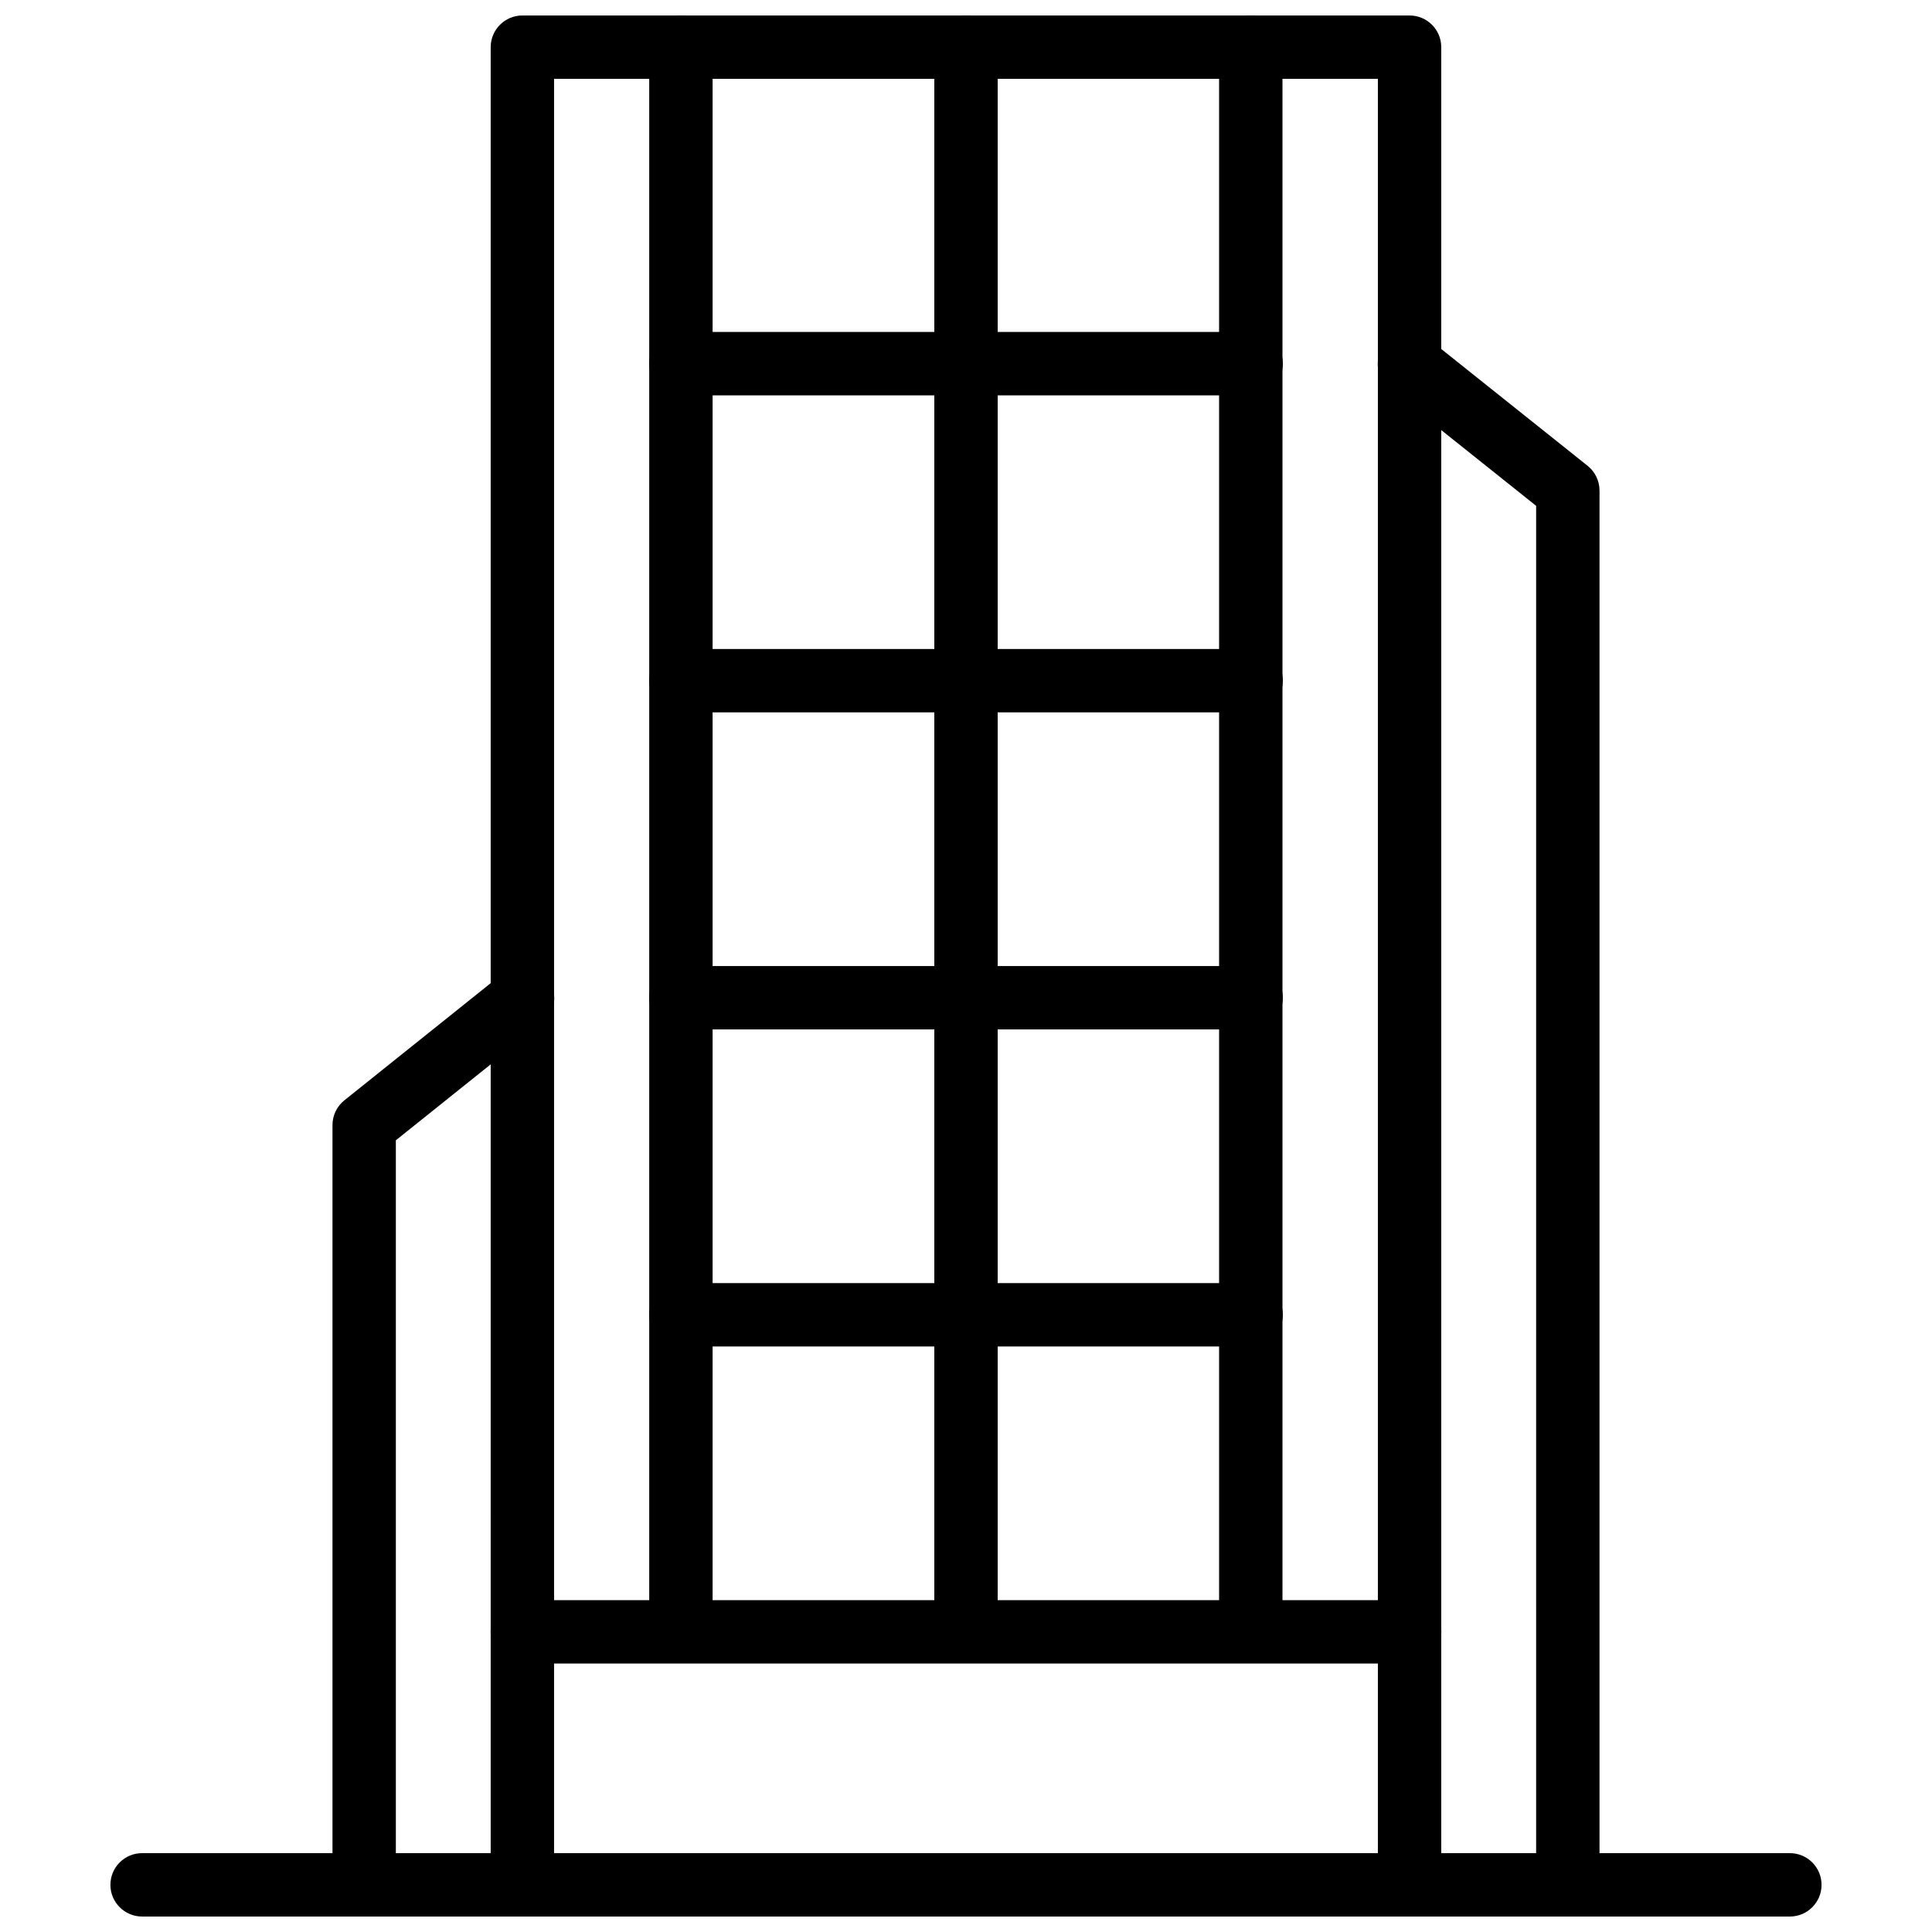
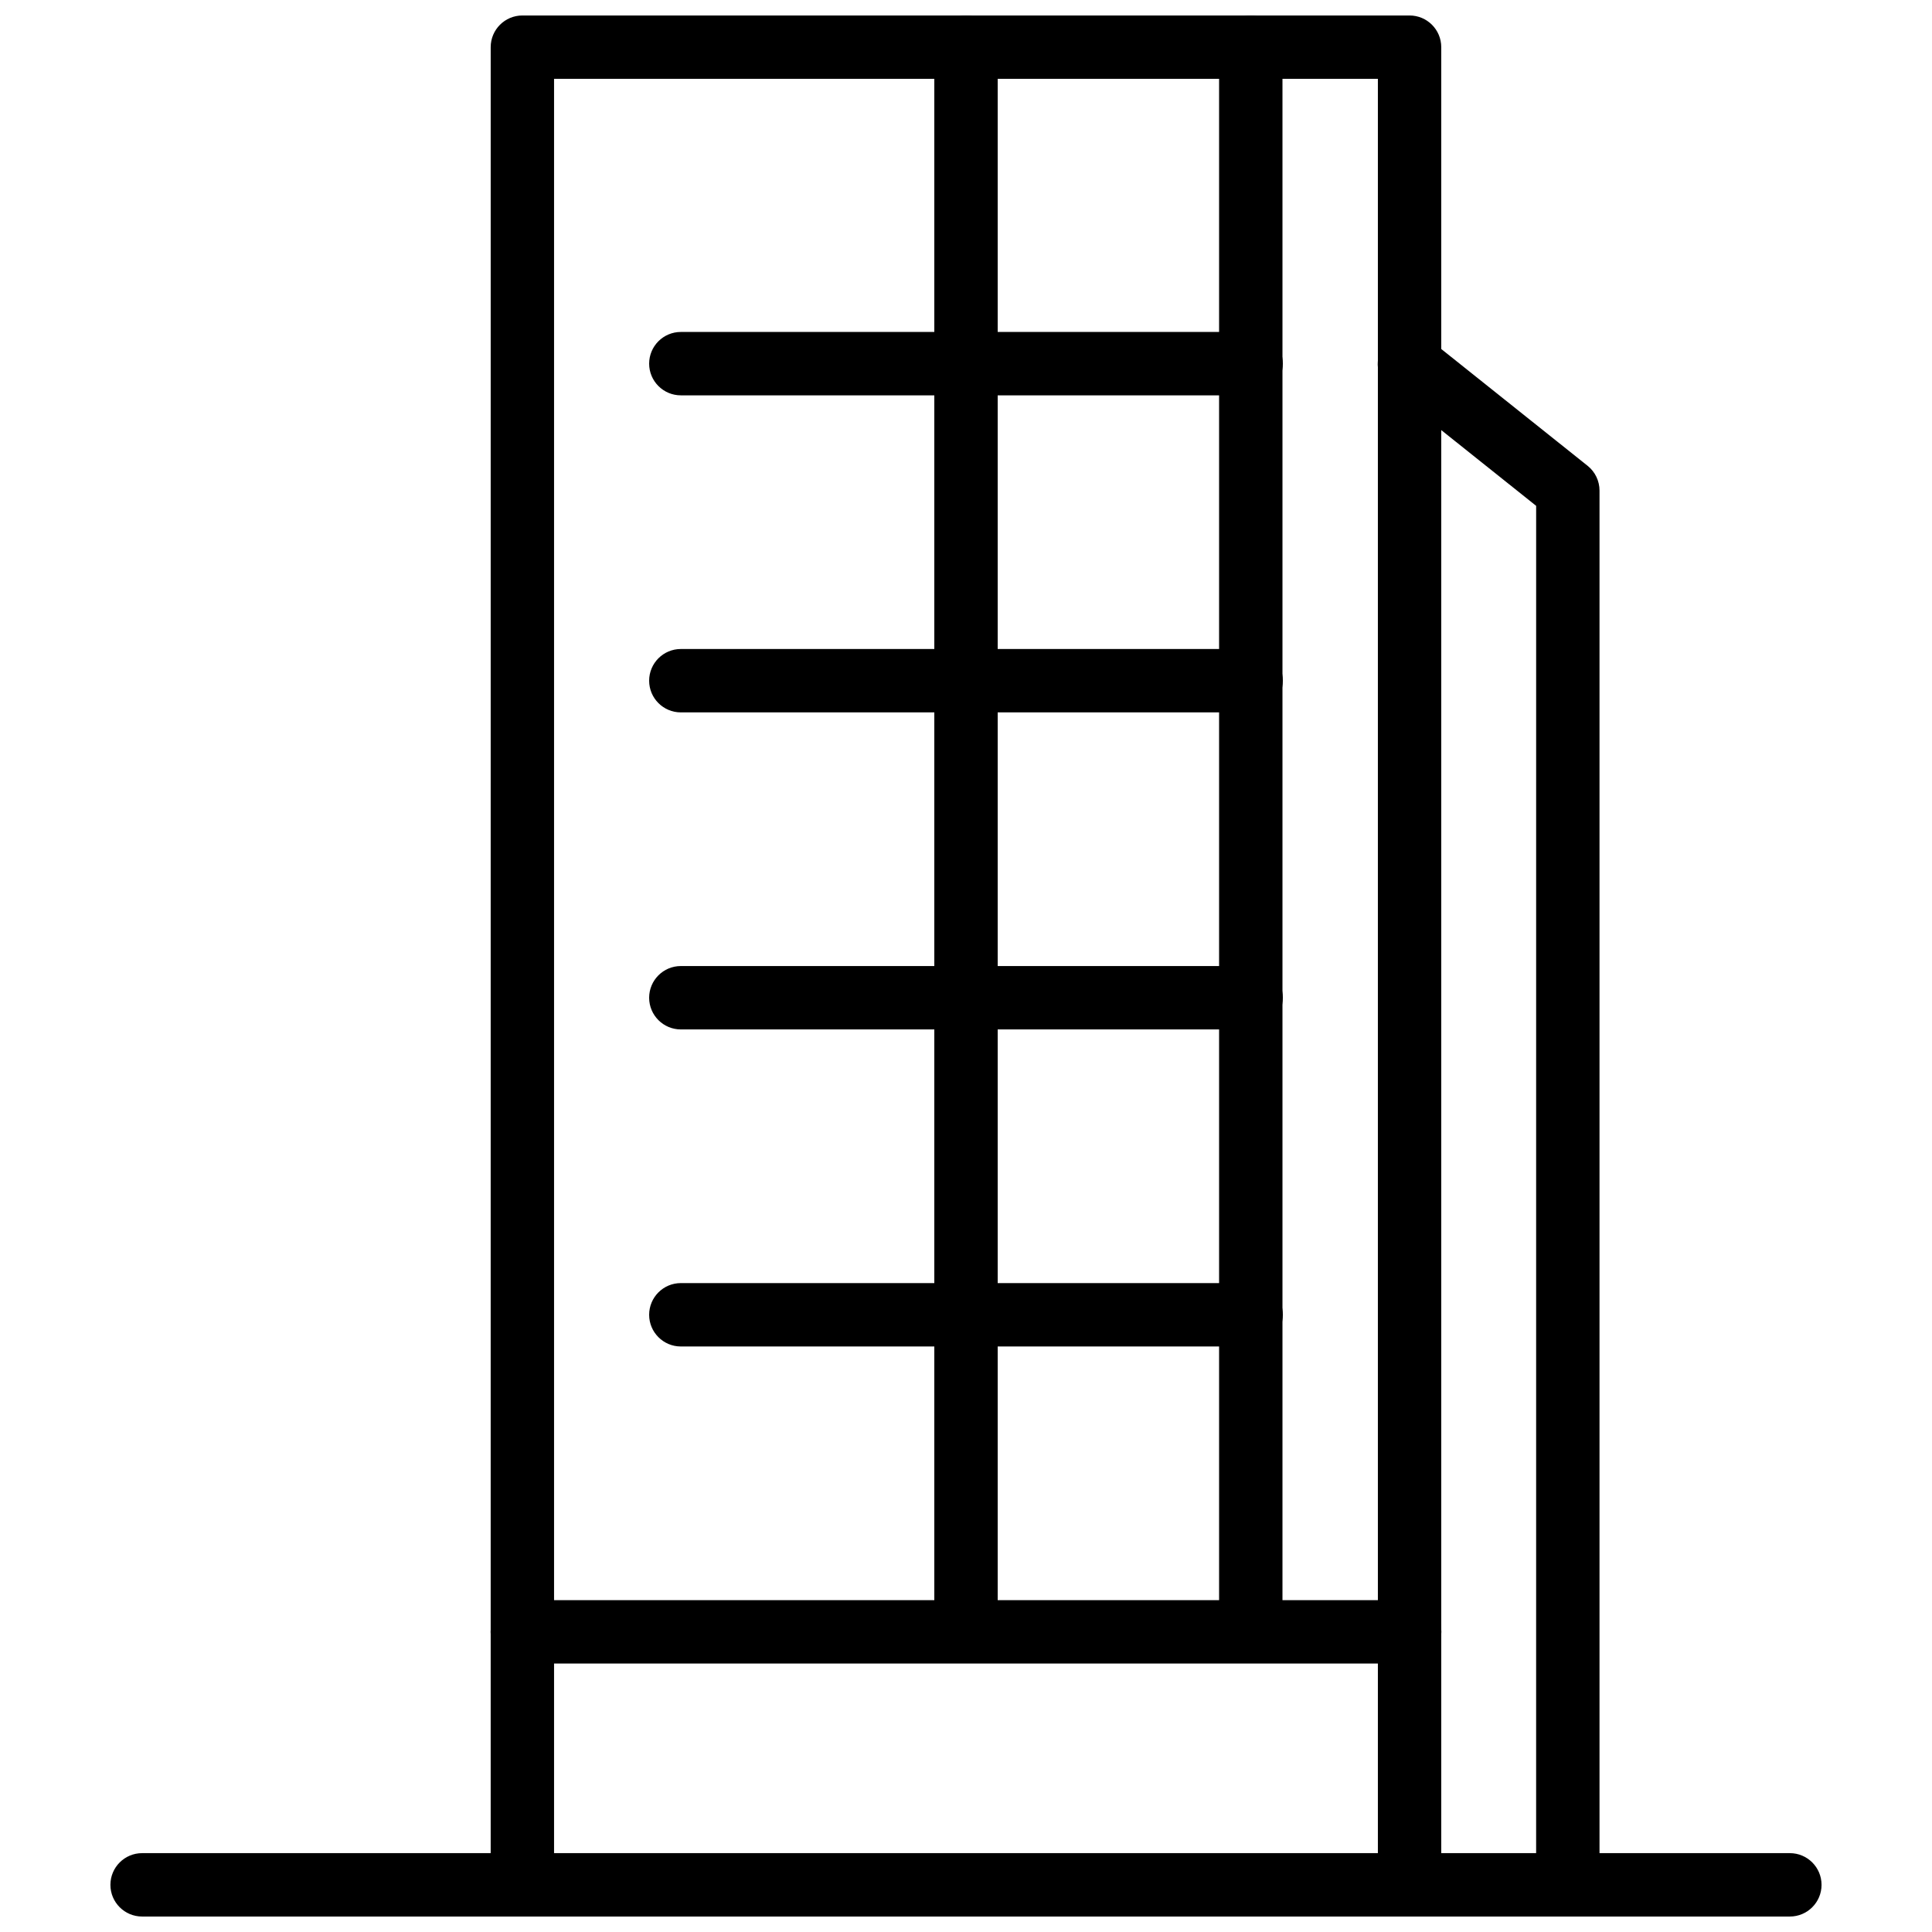
<svg xmlns="http://www.w3.org/2000/svg" width="800px" height="800px" version="1.1" viewBox="144 144 512 512">
  <defs>
    <clipPath id="g">
      <path d="m173 635h454v16.902h-454z" />
    </clipPath>
    <clipPath id="f">
      <path d="m274 148.09h252v503.81h-252z" />
    </clipPath>
    <clipPath id="e">
-       <path d="m316 148.09h17v436.91h-17z" />
-     </clipPath>
+       </clipPath>
    <clipPath id="d">
      <path d="m467 148.09h17v436.91h-17z" />
    </clipPath>
    <clipPath id="c">
      <path d="m391 148.09h18v436.91h-18z" />
    </clipPath>
    <clipPath id="b">
-       <path d="m232 400h59v251.9h-59z" />
-     </clipPath>
+       </clipPath>
    <clipPath id="a">
      <path d="m509 232h59v419.9h-59z" />
    </clipPath>
  </defs>
  <g clip-path="url(#g)">
    <path d="m618.33 651.9h-436.67c-4.637 0-8.398-3.758-8.398-8.398 0-4.637 3.758-8.398 8.398-8.398h436.67c4.637 0 8.398 3.758 8.398 8.398s-3.762 8.398-8.398 8.398z" />
  </g>
  <g clip-path="url(#f)">
    <path d="m517.55 651.9c-4.637 0-8.398-3.758-8.398-8.398v-478.61h-218.32v478.61c0 4.637-3.758 8.398-8.398 8.398-4.637 0-8.398-3.758-8.398-8.398l0.004-487c0-4.637 3.758-8.398 8.398-8.398h235.11c4.637 0 8.398 3.758 8.398 8.398v487.01c-0.004 4.637-3.762 8.395-8.398 8.395z" />
  </g>
  <g clip-path="url(#e)">
    <path d="m324.45 584.7c-4.637 0-8.398-3.758-8.398-8.398v-419.8c0-4.637 3.758-8.398 8.398-8.398 4.637 0 8.398 3.758 8.398 8.398v419.81c-0.004 4.637-3.762 8.395-8.398 8.395z" />
  </g>
  <g clip-path="url(#d)">
    <path d="m475.47 584.7c-4.637 0-8.398-3.758-8.398-8.398v-419.8c0-4.637 3.758-8.398 8.398-8.398 4.637 0 8.398 3.758 8.398 8.398v419.81c-0.004 4.637-3.762 8.395-8.398 8.395z" />
  </g>
  <g clip-path="url(#c)">
    <path d="m400 584.7c-4.637 0-8.398-3.758-8.398-8.398v-419.8c0-4.637 3.758-8.398 8.398-8.398 4.637 0 8.398 3.758 8.398 8.398v419.81c-0.004 4.637-3.762 8.395-8.398 8.395z" />
  </g>
  <path d="m475.57 248.77h-151.14c-4.637 0-8.398-3.758-8.398-8.398 0-4.637 3.758-8.398 8.398-8.398h151.14c4.637 0 8.398 3.758 8.398 8.398-0.004 4.641-3.762 8.398-8.398 8.398z" />
  <path d="m475.57 332.79h-151.14c-4.637 0-8.398-3.758-8.398-8.398 0-4.637 3.758-8.398 8.398-8.398h151.14c4.637 0 8.398 3.758 8.398 8.398-0.004 4.637-3.762 8.398-8.398 8.398z" />
  <path d="m475.57 416.81h-151.14c-4.637 0-8.398-3.758-8.398-8.398 0-4.637 3.758-8.398 8.398-8.398h151.14c4.637 0 8.398 3.758 8.398 8.398-0.004 4.641-3.762 8.398-8.398 8.398z" />
  <path d="m475.57 500.83h-151.14c-4.637 0-8.398-3.758-8.398-8.398 0-4.637 3.758-8.398 8.398-8.398h151.14c4.637 0 8.398 3.758 8.398 8.398-0.004 4.637-3.762 8.398-8.398 8.398z" />
  <path d="m517.58 584.85h-235.16c-4.637 0-8.398-3.758-8.398-8.398 0-4.637 3.758-8.398 8.398-8.398h235.16c4.637 0 8.398 3.758 8.398 8.398s-3.762 8.398-8.398 8.398z" />
  <g clip-path="url(#b)">
    <path d="m240.51 651.9c-4.637 0-8.398-3.758-8.398-8.398v-201.35c0-2.551 1.16-4.961 3.148-6.555l41.98-33.609c3.617-2.898 8.898-2.312 11.805 1.309 2.898 3.621 2.312 8.906-1.309 11.805l-38.832 31.086v197.32c0.004 4.637-3.758 8.395-8.395 8.395z" />
  </g>
  <g clip-path="url(#a)">
    <path d="m559.49 651.9c-4.637 0-8.398-3.758-8.398-8.398l0.004-365.45-38.824-30.984c-3.625-2.894-4.215-8.18-1.324-11.805 2.902-3.617 8.18-4.207 11.805-1.324l41.98 33.504c1.992 1.594 3.156 4.012 3.156 6.562v369.49c0 4.644-3.762 8.402-8.398 8.402z" />
  </g>
</svg>